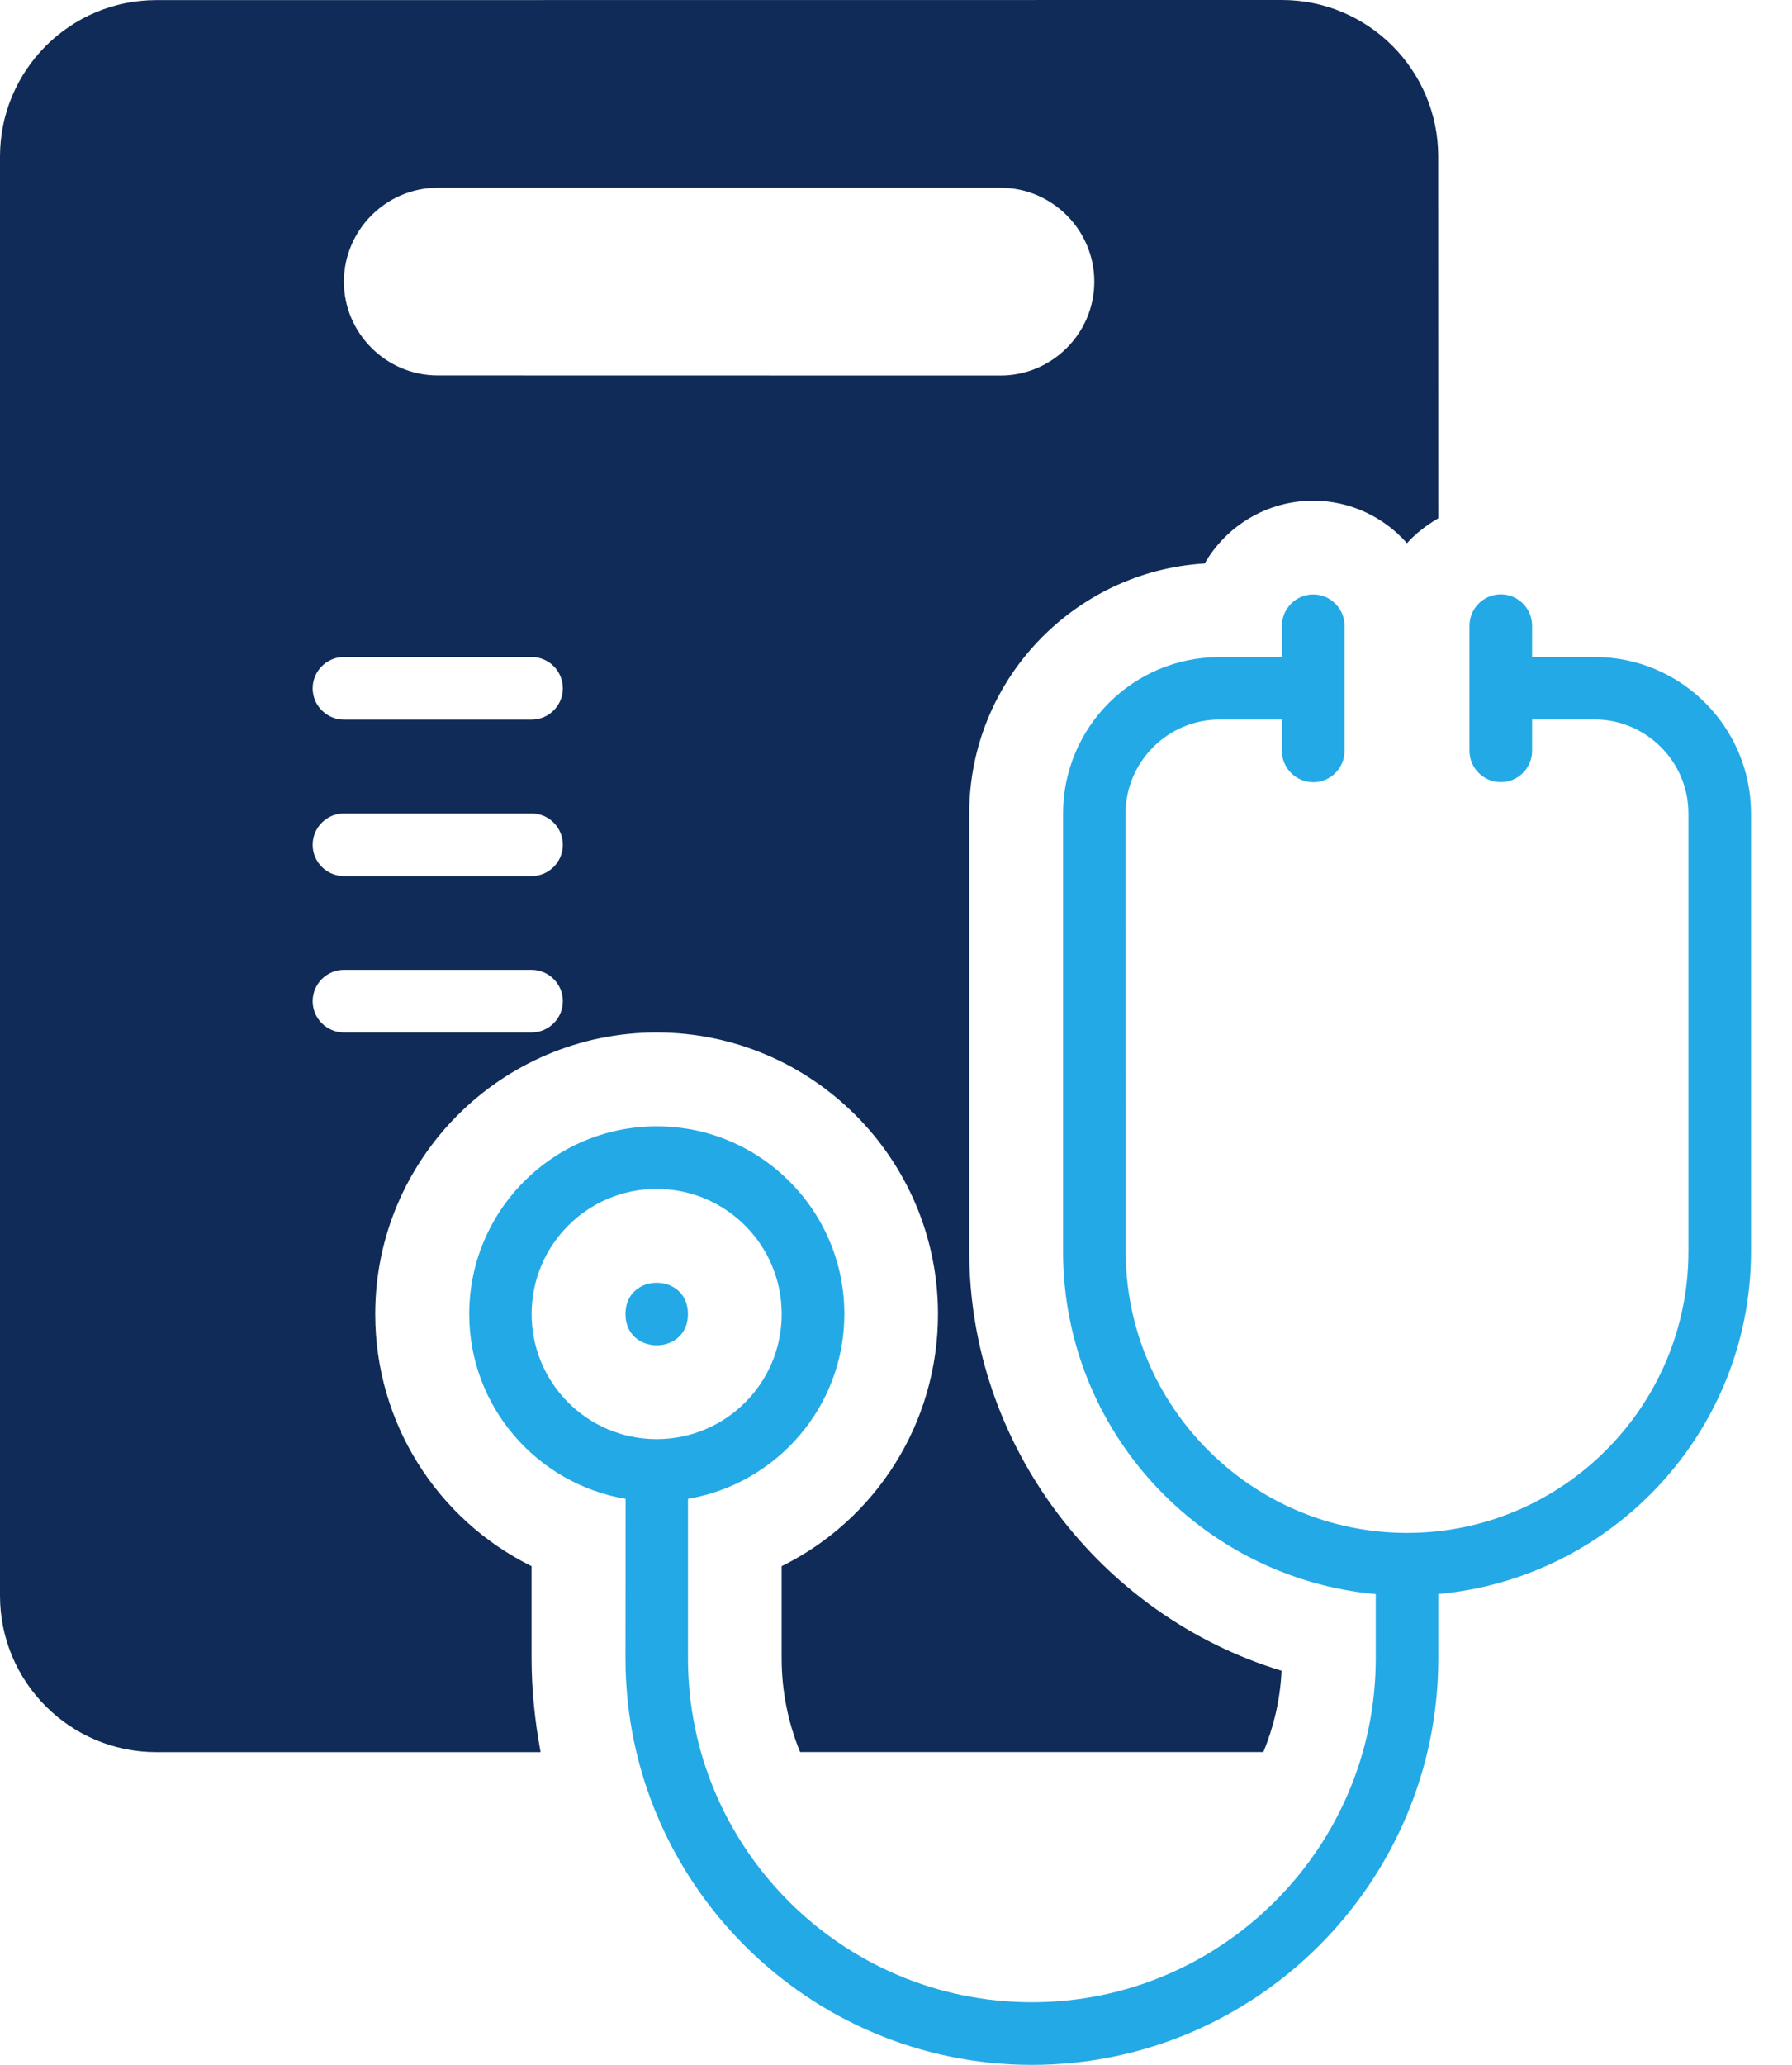
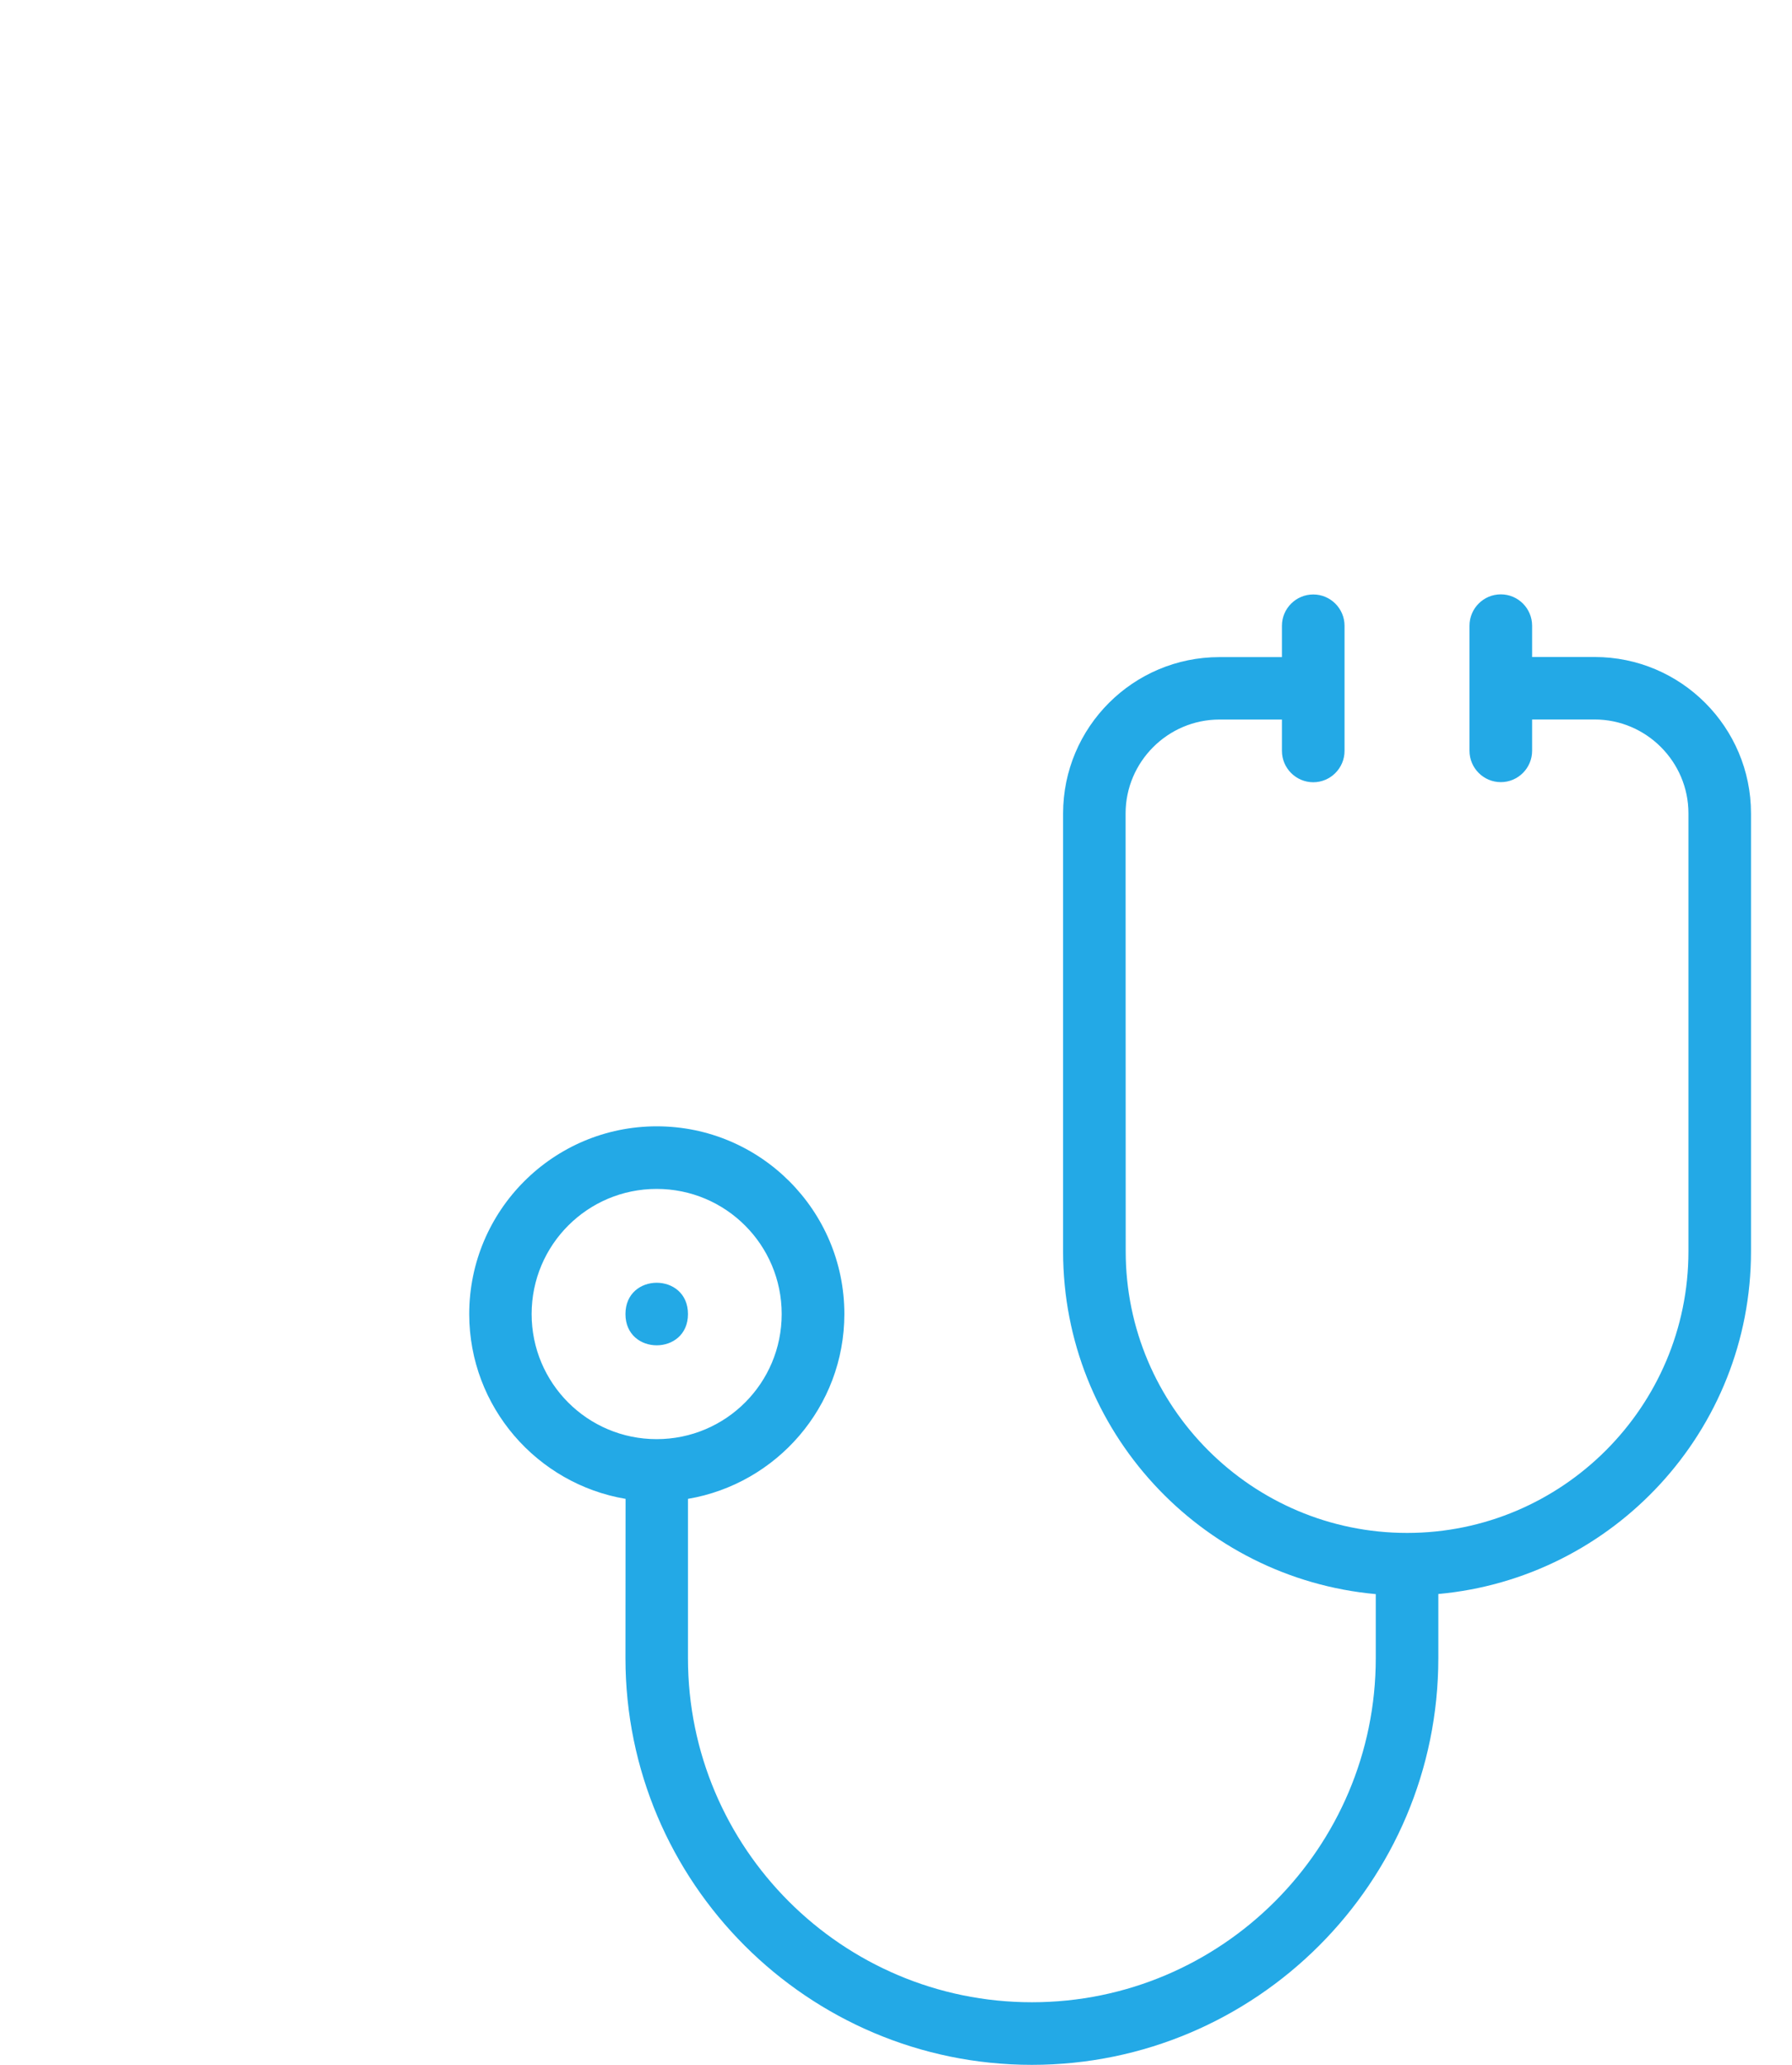
<svg xmlns="http://www.w3.org/2000/svg" width="33" height="38" viewBox="0 0 33 38" fill="none">
  <path d="M27.638 10.938C27.955 10.938 28.214 11.197 28.214 11.515V12.091L29.366 12.091C30.955 12.091 32.245 13.382 32.245 14.97V23.031C32.245 26.329 29.711 29.042 26.487 29.335V30.515C26.487 34.643 23.13 38 19.003 38C14.875 38 11.518 34.643 11.518 30.515L11.52 27.584C9.891 27.309 8.641 25.892 8.641 24.182C8.641 22.276 10.189 20.728 12.095 20.728C14.001 20.728 15.549 22.276 15.549 24.182C15.549 25.892 14.298 27.308 12.669 27.584V30.515C12.669 34.01 15.508 36.848 19.002 36.848C22.497 36.848 25.335 34.01 25.335 30.515V29.337C22.11 29.044 19.577 26.331 19.577 23.033V14.972C19.577 13.382 20.867 12.093 22.456 12.093H23.607V11.516C23.607 11.199 23.866 10.94 24.184 10.94C24.501 10.94 24.76 11.199 24.76 11.516V13.819C24.76 14.136 24.501 14.396 24.184 14.396C23.866 14.396 23.607 14.136 23.607 13.819V13.242H22.456C21.506 13.242 20.728 14.02 20.728 14.97L20.73 23.029C20.73 25.886 23.055 28.211 25.912 28.211C28.768 28.211 31.093 25.886 31.093 23.029V14.969C31.093 14.018 30.316 13.241 29.366 13.241H28.214V13.817C28.214 14.135 27.955 14.394 27.638 14.394C27.32 14.394 27.061 14.135 27.061 13.817V11.515C27.061 11.197 27.32 10.938 27.638 10.938ZM12.092 21.88C10.82 21.88 9.79 22.91 9.79 24.183C9.79 25.455 10.82 26.485 12.092 26.485C13.365 26.485 14.395 25.455 14.395 24.183C14.395 22.91 13.365 21.88 12.092 21.88ZM12.669 24.183C12.669 24.95 11.518 24.95 11.518 24.183C11.518 23.415 12.669 23.415 12.669 24.183Z" fill="#23A9E6" />
-   <path d="M9.789 30.515V28.823C8.061 27.971 6.91 26.198 6.91 24.183C6.91 21.326 9.235 19.001 12.091 19.001C14.948 19.001 17.273 21.326 17.273 24.183C17.273 26.197 16.122 27.972 14.394 28.823V30.515C14.394 31.126 14.515 31.707 14.734 32.243H23.266C23.456 31.777 23.577 31.276 23.6 30.747C20.274 29.738 17.849 26.611 17.849 23.031V14.97C17.849 12.524 19.773 10.514 22.184 10.37C22.581 9.68 23.331 9.214 24.183 9.214C24.867 9.214 25.489 9.518 25.91 9.997C26.072 9.813 26.273 9.664 26.487 9.537L26.485 2.879C26.485 1.291 25.196 0 23.606 0L2.879 0.002C1.291 0.002 0 1.291 0 2.881V29.366C0 30.955 1.289 32.245 2.879 32.245H9.955C9.852 31.685 9.789 31.108 9.789 30.516L9.789 30.515ZM8.061 3.455H18.424C19.375 3.455 20.152 4.233 20.152 5.183C20.152 6.134 19.375 6.911 18.424 6.911L8.061 6.909C7.11 6.909 6.333 6.132 6.333 5.182C6.335 4.233 7.112 3.455 8.061 3.455ZM6.335 12.091H9.789C10.106 12.091 10.365 12.35 10.365 12.668C10.365 12.985 10.106 13.244 9.789 13.244H6.335C6.017 13.244 5.758 12.985 5.758 12.668C5.758 12.35 6.017 12.091 6.335 12.091ZM6.335 14.97H9.789C10.106 14.97 10.365 15.229 10.365 15.547C10.365 15.864 10.106 16.123 9.789 16.123H6.335C6.017 16.123 5.758 15.864 5.758 15.547C5.758 15.229 6.017 14.97 6.335 14.97ZM5.758 18.424C5.758 18.107 6.017 17.848 6.335 17.848H9.789C10.106 17.848 10.365 18.107 10.365 18.424C10.365 18.742 10.106 19.001 9.789 19.001H6.335C6.017 19.001 5.758 18.742 5.758 18.424Z" fill="#102B57" />
</svg>